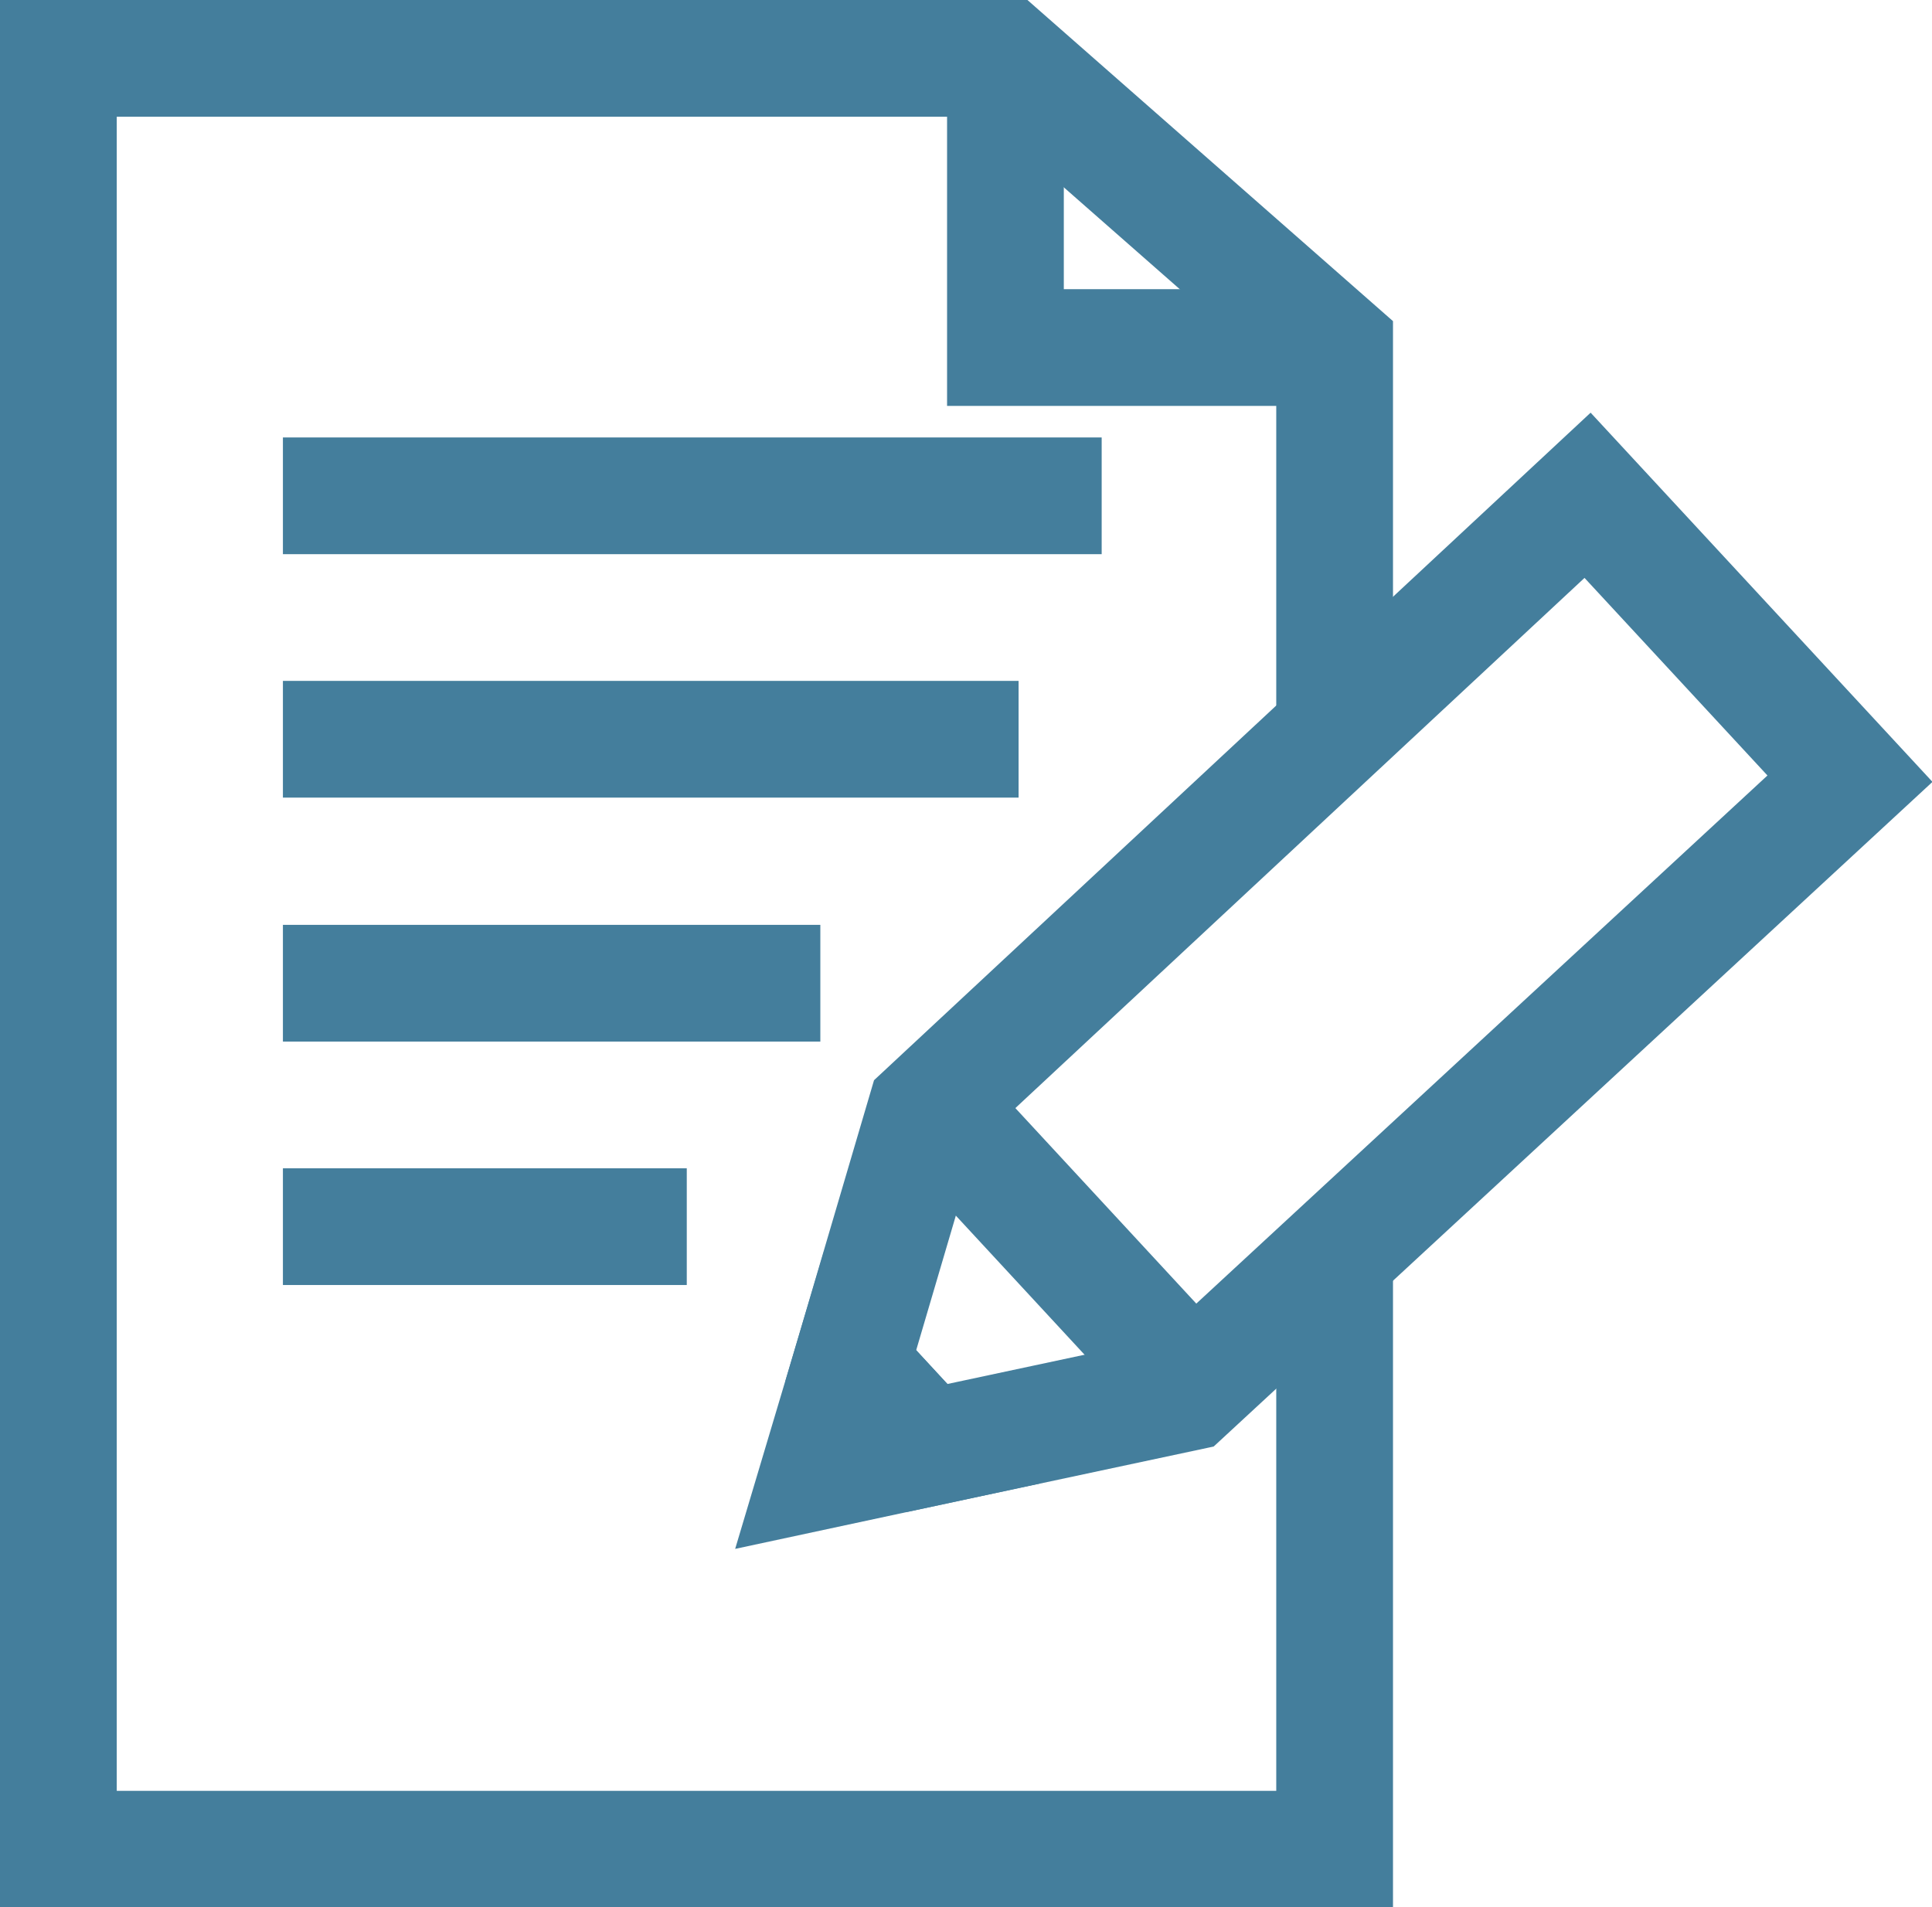
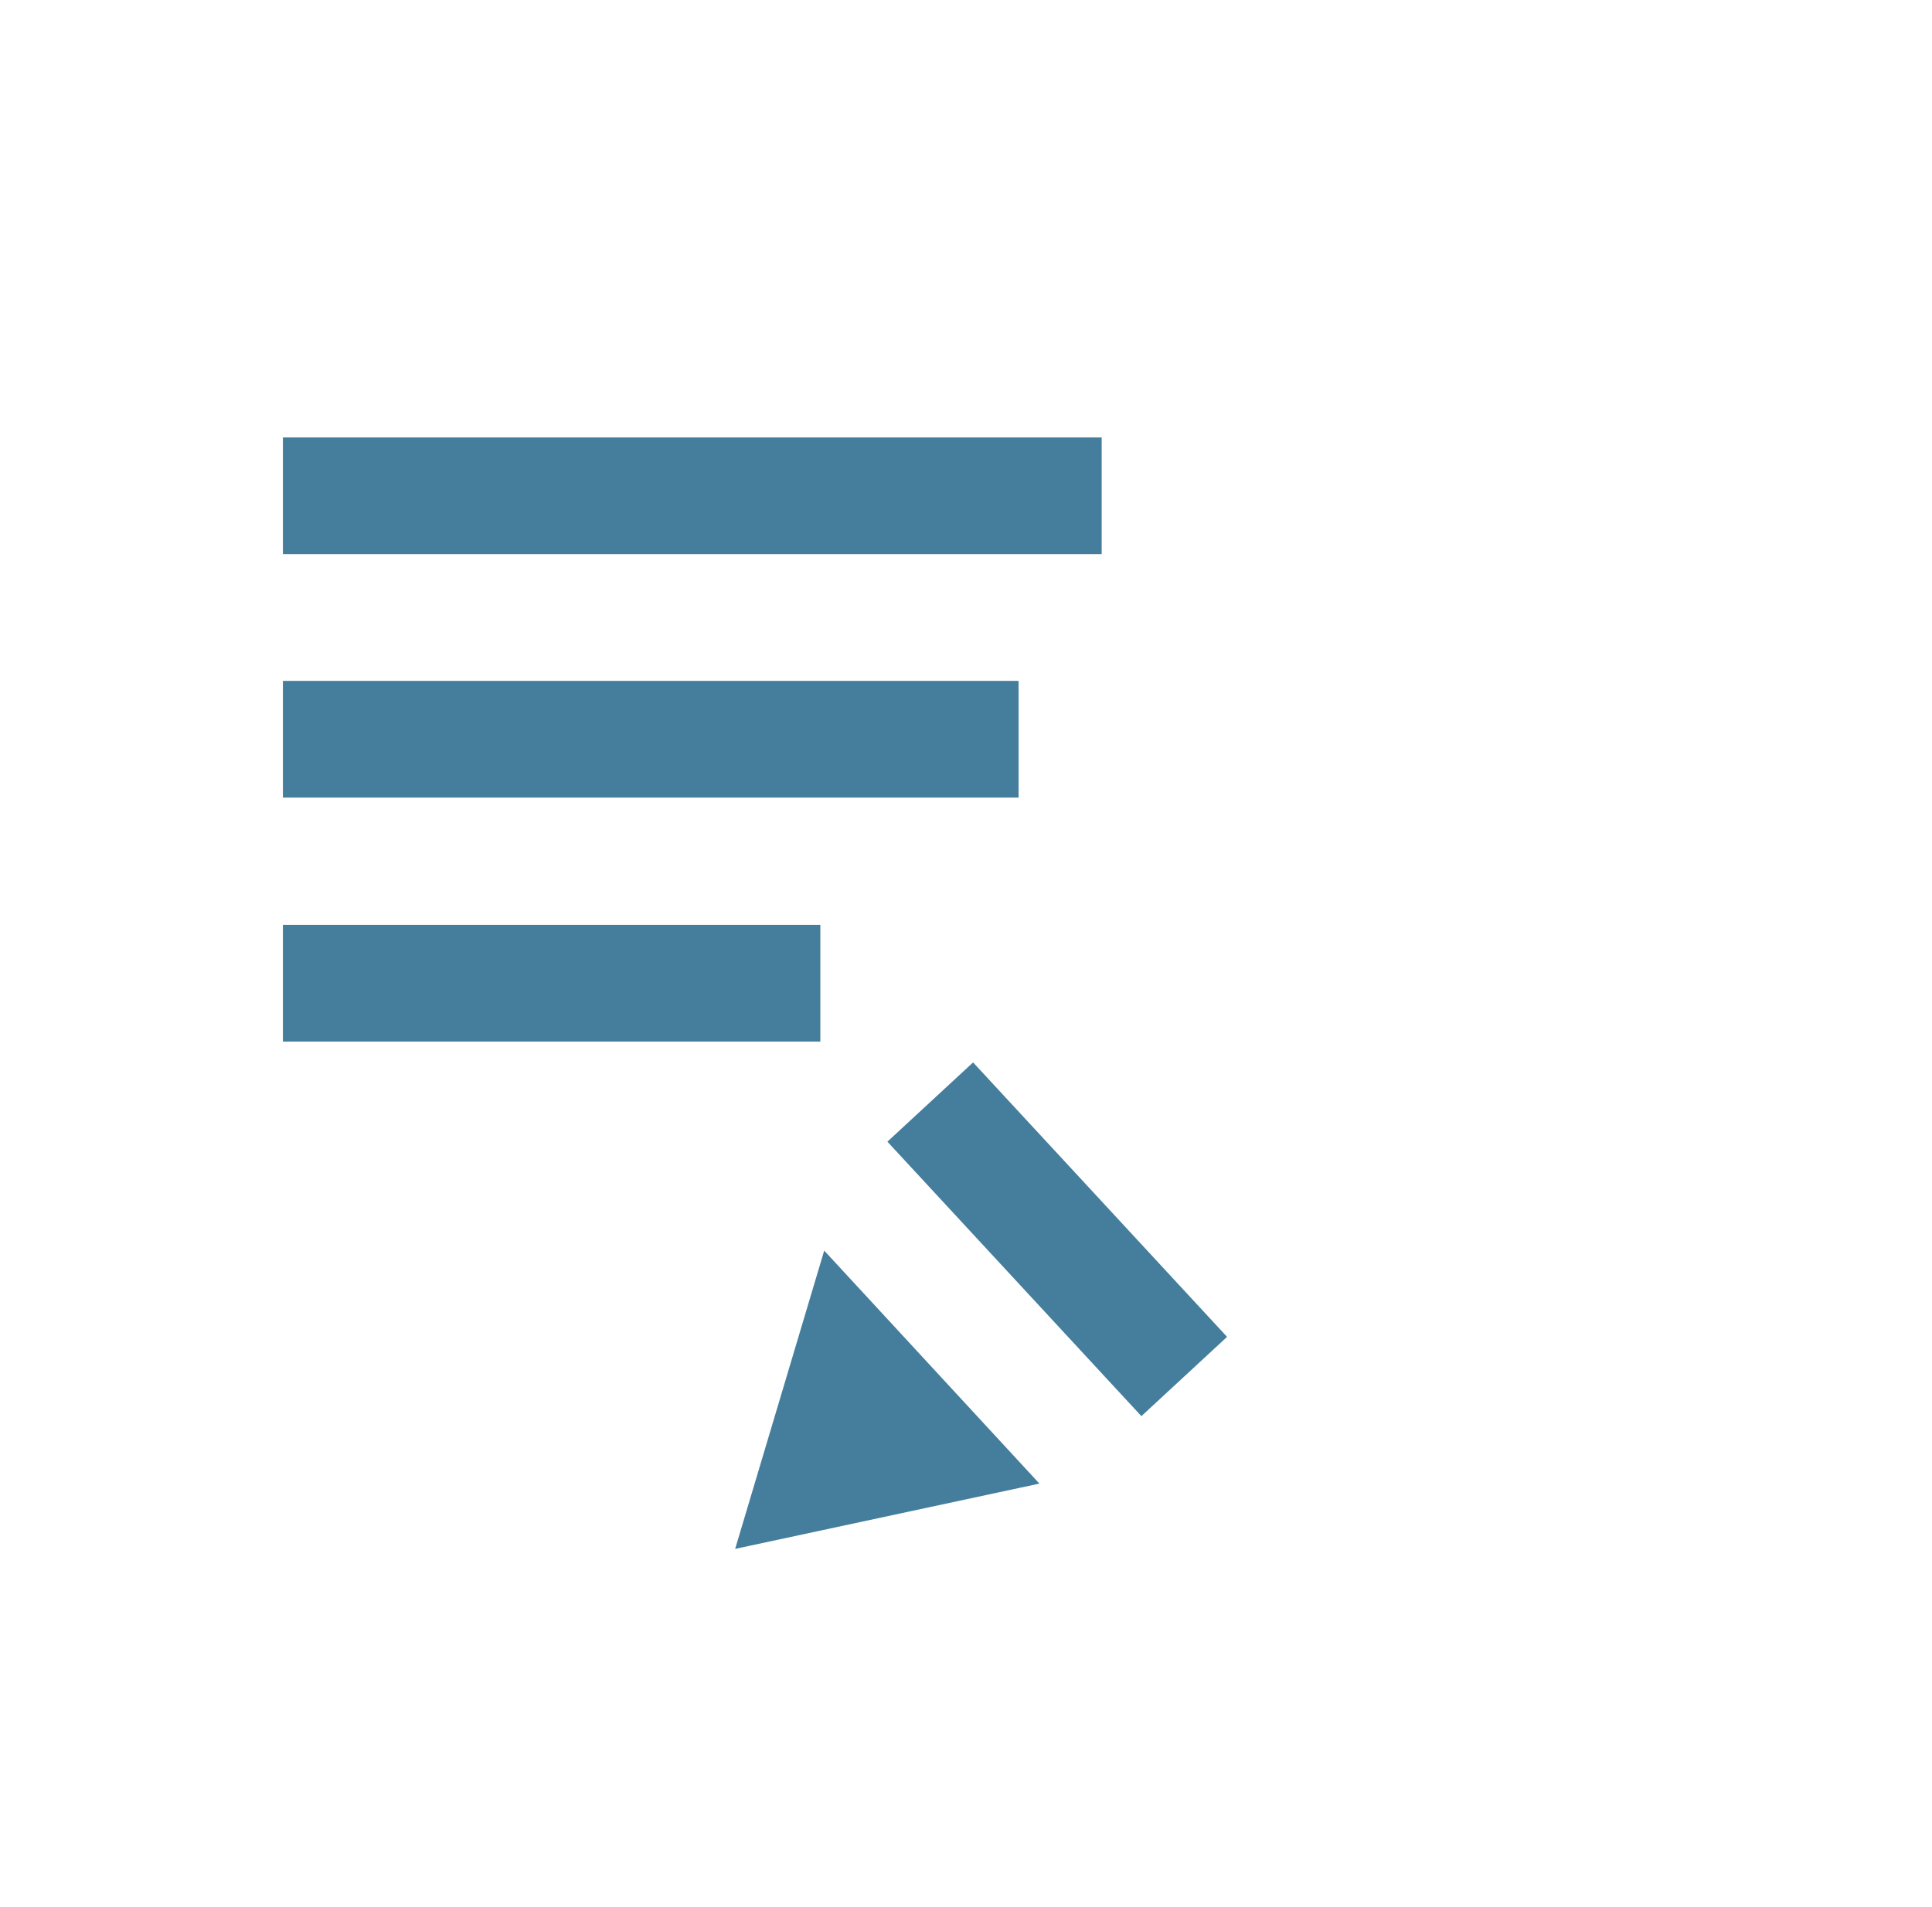
<svg xmlns="http://www.w3.org/2000/svg" id="_レイヤー_2" data-name="レイヤー 2" width="36.74" height="36.27" viewBox="0 0 36.74 36.27">
  <defs>
    <style>
      .cls-1 {
        fill: #d1e7f0;
      }

      .cls-1, .cls-2 {
        stroke: #447e9c;
        stroke-miterlimit: 10;
        stroke-width: 2.22px;
      }

      .cls-2 {
        fill: none;
      }
    </style>
  </defs>
  <g id="_レイヤー_1-2" data-name="レイヤー 1">
    <g>
      <line class="cls-2" x1="5.38" y1="9.43" x2="20.95" y2="9.43" />
      <line class="cls-2" x1="5.38" y1="14.06" x2="19.37" y2="14.06" />
      <line class="cls-2" x1="5.38" y1="18.7" x2="15.6" y2="18.7" />
-       <line class="cls-2" x1="5.38" y1="23.33" x2="13.06" y2="23.33" />
-       <polyline class="cls-2" points="25.38 23.82 25.38 35.17 1.11 35.17 1.11 1.11 19.12 1.11 25.38 6.61 25.38 13.9" />
-       <polyline class="cls-2" points="19.12 1.11 19.12 6.61 25.38 6.61" />
      <g>
-         <polygon class="cls-2" points="22.55 26.49 17.63 27.54 16.18 25.97 17.6 21.15 30.19 9.42 35.18 14.81 22.55 26.49" />
        <line class="cls-1" x1="22.52" y1="26.18" x2="17.69" y2="20.96" />
        <polygon class="cls-1" points="15.58 27.98 17.63 27.54 16.18 25.97 15.58 27.98" />
      </g>
    </g>
  </g>
</svg>